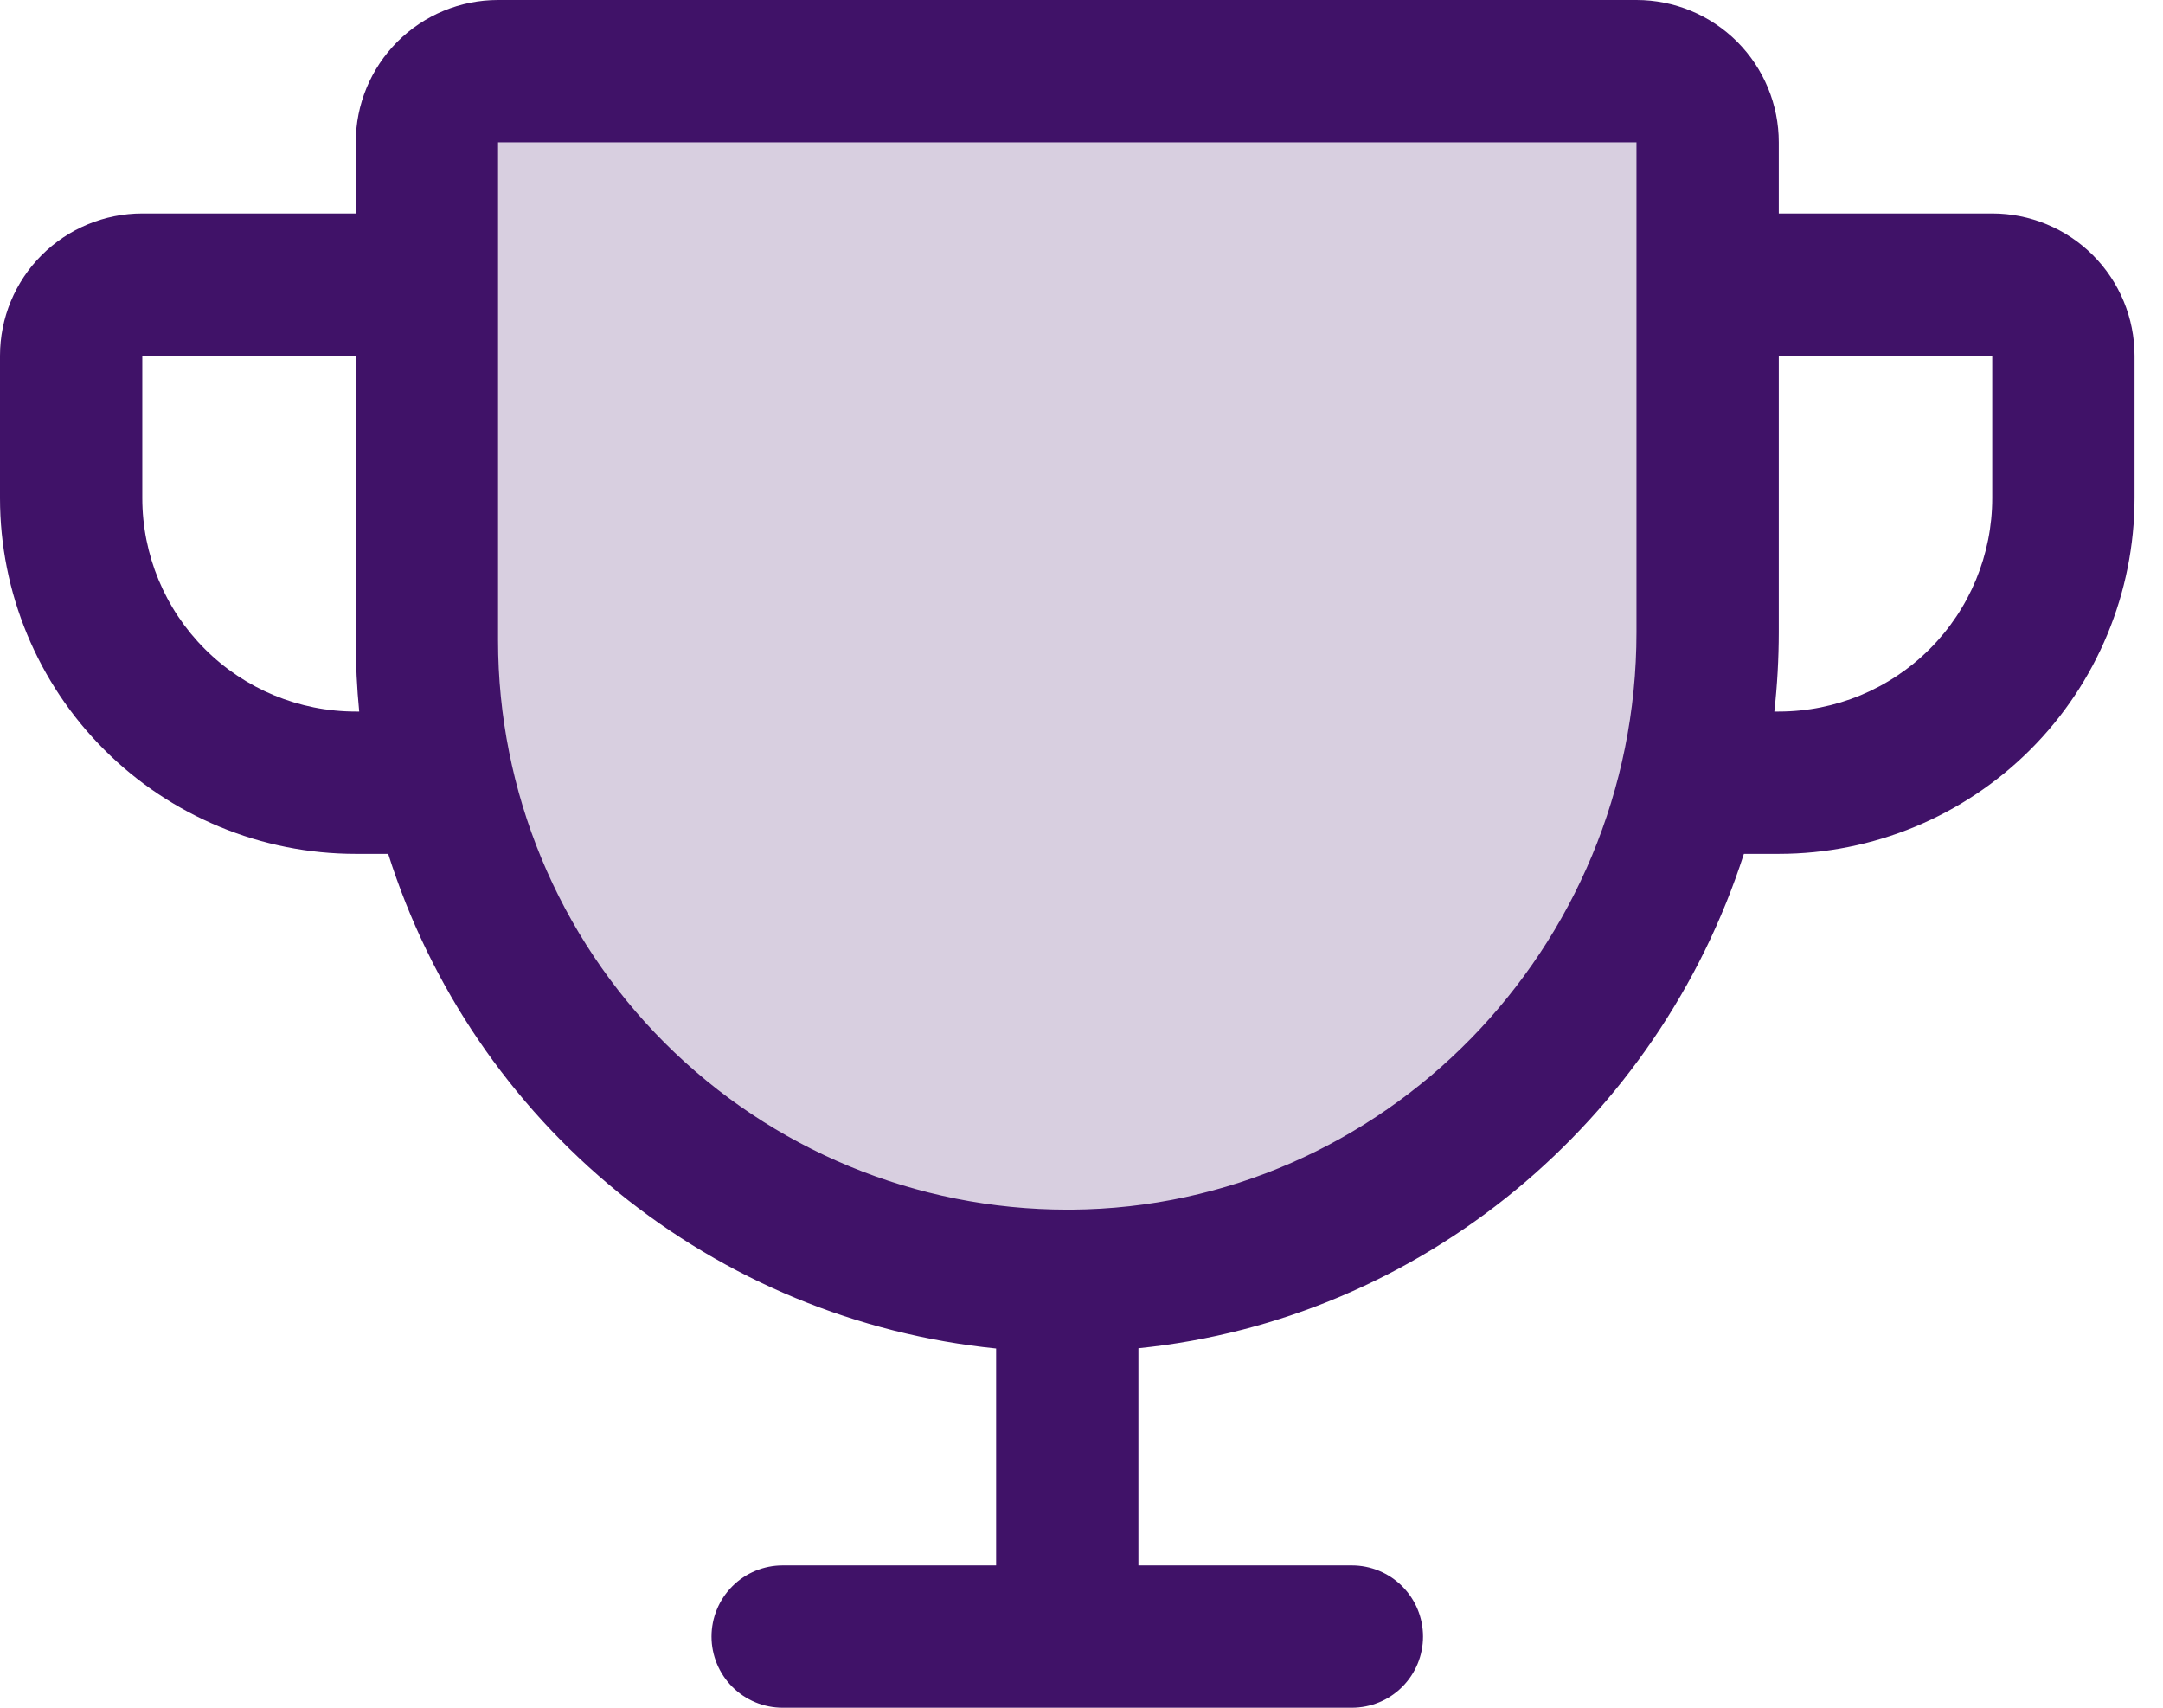
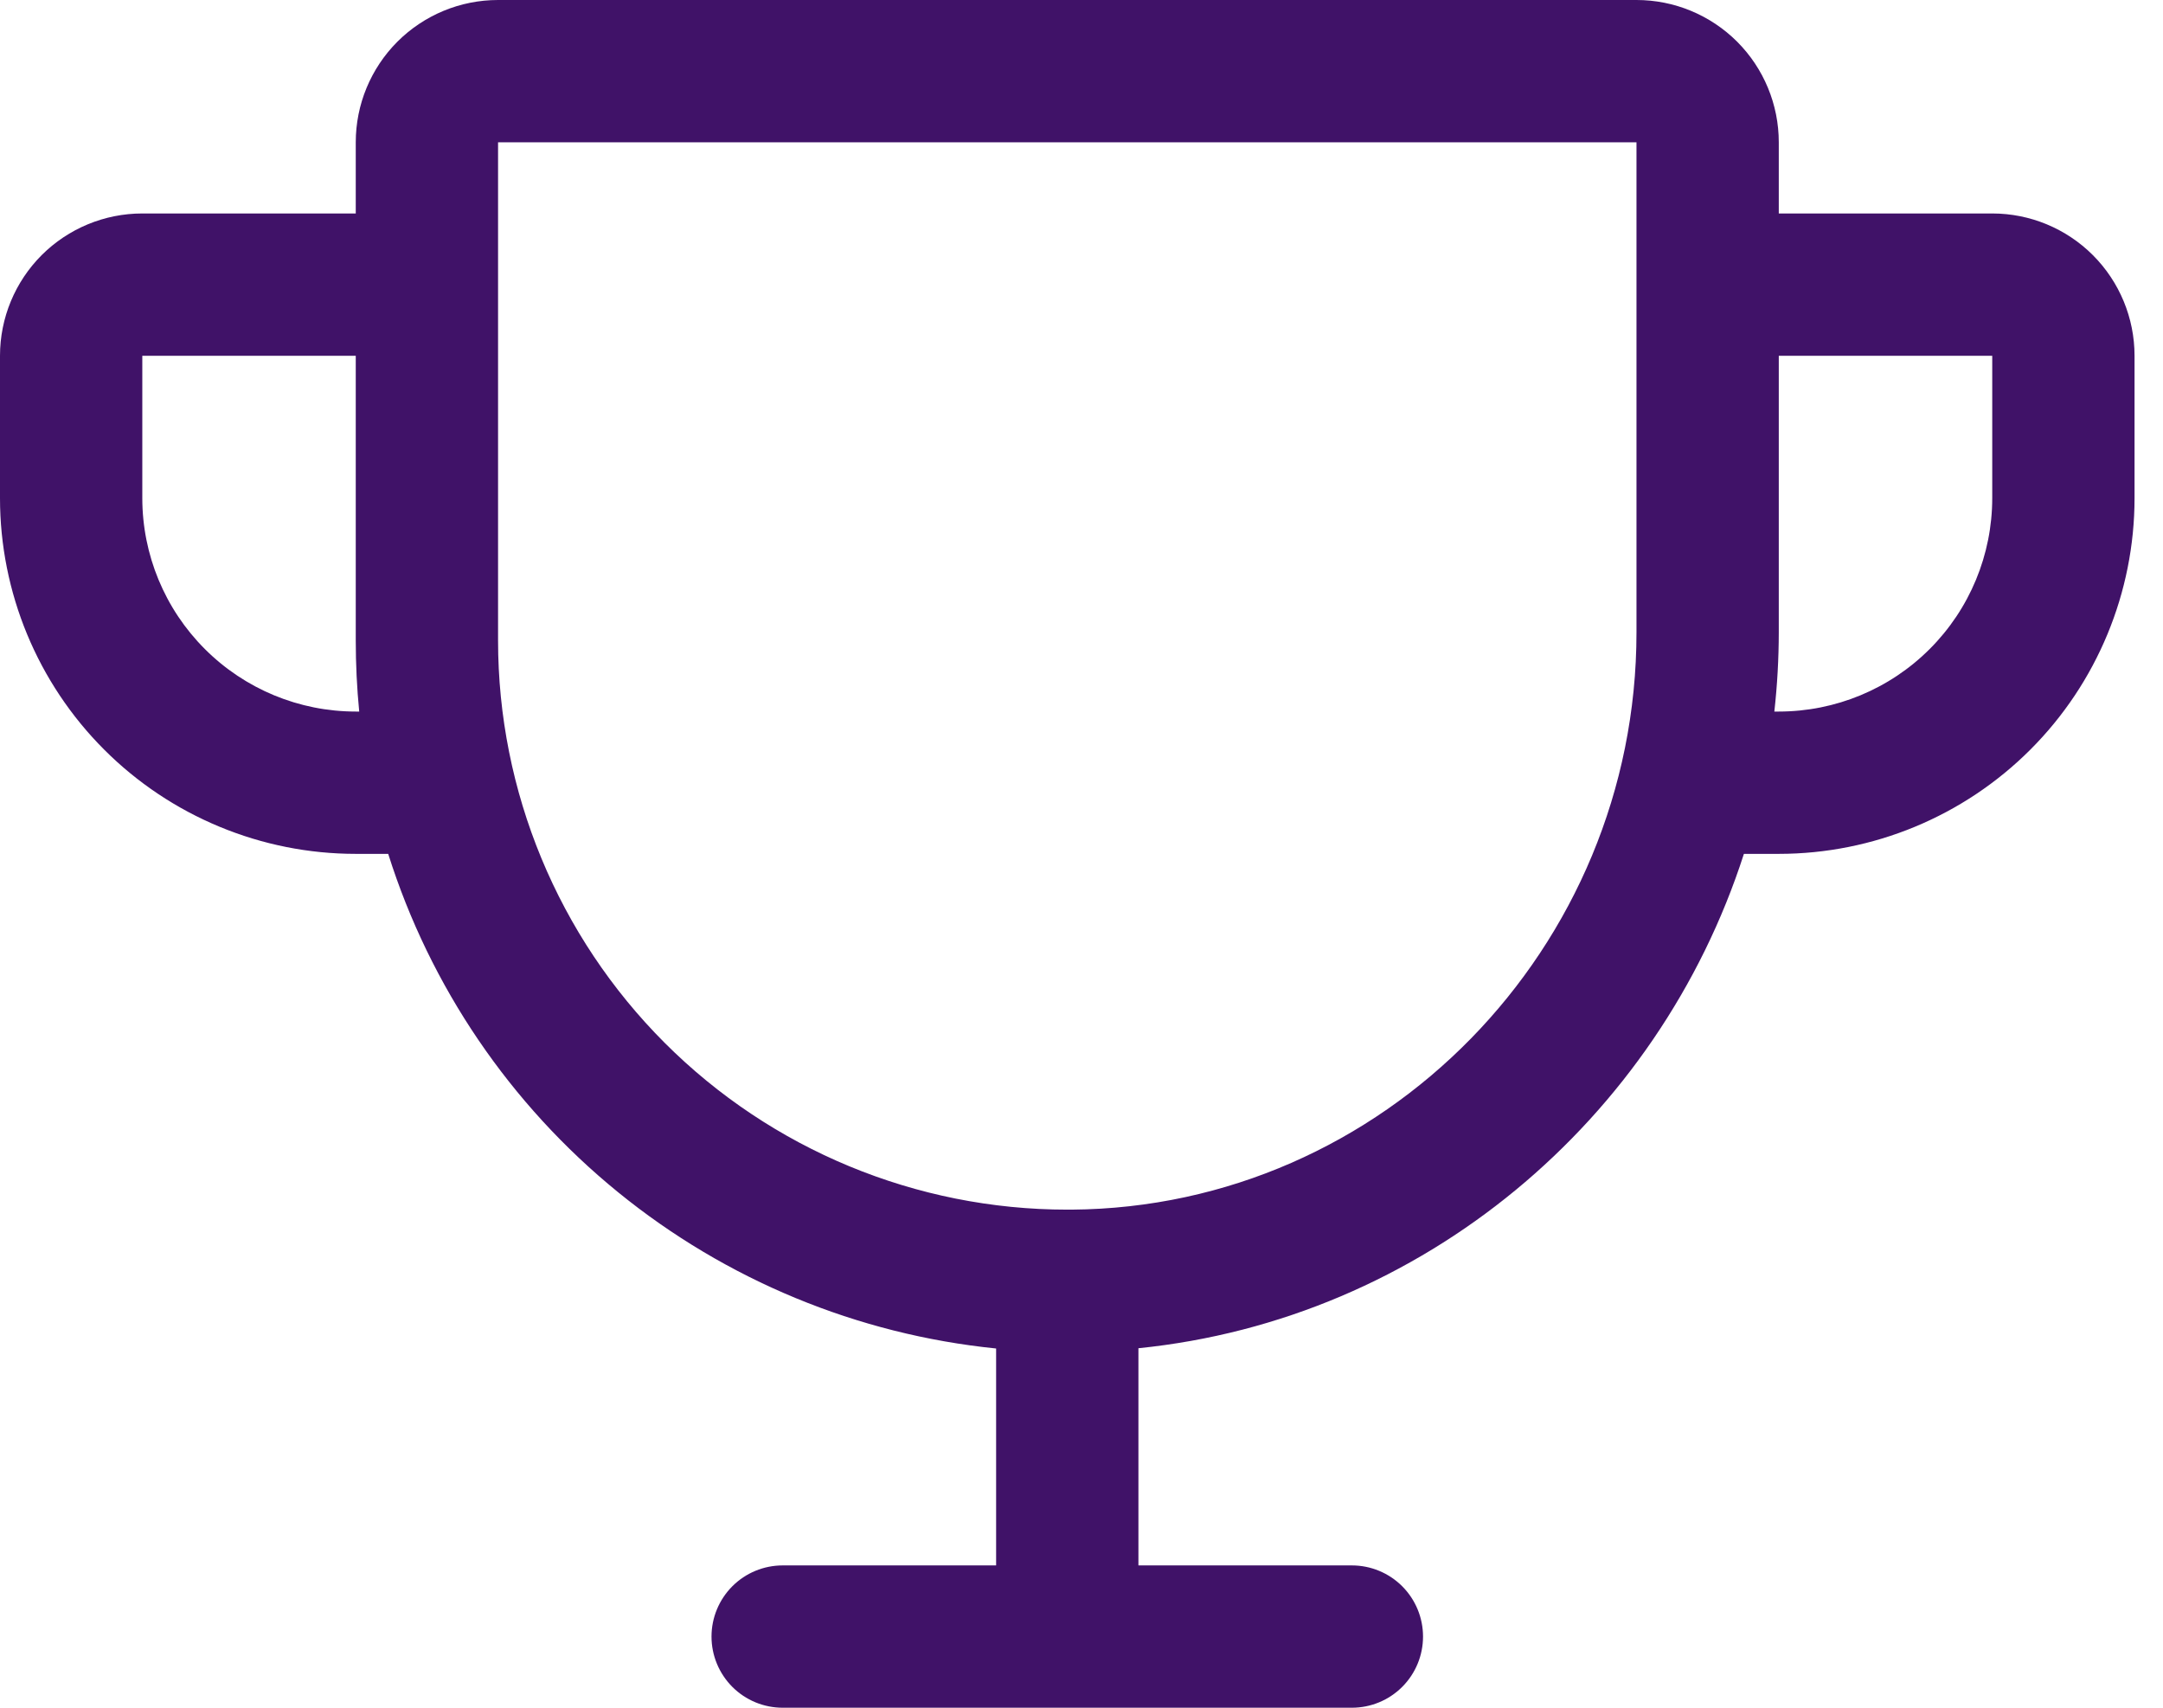
<svg xmlns="http://www.w3.org/2000/svg" width="57" height="45" viewBox="0 0 57 45" fill="none">
-   <path opacity="0.2" d="M45 4.103V16.865C45 26.06 37.559 33.68 28.254 33.749C26.027 33.766 23.819 33.347 21.756 32.517C19.694 31.686 17.819 30.461 16.238 28.91C14.657 27.36 13.403 25.516 12.547 23.485C11.691 21.453 11.25 19.274 11.25 17.073V4.103C11.25 3.611 11.447 3.14 11.799 2.793C12.151 2.445 12.628 2.25 13.125 2.25H43.125C43.622 2.25 44.099 2.445 44.451 2.793C44.803 3.14 45 3.611 45 4.103Z" fill="#401268" />
  <path d="M52.5 5.625H46.875V3.75C46.875 2.755 46.48 1.802 45.777 1.098C45.073 0.395 44.12 0 43.125 0H13.125C12.13 0 11.177 0.395 10.473 1.098C9.77 1.802 9.375 2.755 9.375 3.75V5.625H3.75C2.755 5.625 1.802 6.02 1.098 6.723C0.395 7.427 0 8.38 0 9.375V13.125C0 15.611 0.988 17.996 2.746 19.754C3.616 20.625 4.65 21.315 5.787 21.786C6.925 22.258 8.144 22.5 9.375 22.5H10.23C11.335 26 13.441 29.1 16.288 31.416C19.135 33.733 22.598 35.164 26.25 35.534V41.25H20.625C20.128 41.25 19.651 41.447 19.299 41.799C18.948 42.151 18.75 42.628 18.75 43.125C18.75 43.622 18.948 44.099 19.299 44.451C19.651 44.803 20.128 45 20.625 45H35.625C36.122 45 36.599 44.803 36.951 44.451C37.303 44.099 37.5 43.622 37.5 43.125C37.5 42.628 37.303 42.151 36.951 41.799C36.599 41.447 36.122 41.25 35.625 41.25H30V35.527C37.486 34.77 43.697 29.517 45.956 22.5H46.875C49.361 22.5 51.746 21.512 53.504 19.754C55.262 17.996 56.25 15.611 56.25 13.125V9.375C56.25 8.38 55.855 7.427 55.152 6.723C54.448 6.02 53.495 5.625 52.5 5.625ZM9.375 18.75C7.883 18.75 6.452 18.157 5.398 17.102C4.343 16.048 3.75 14.617 3.75 13.125V9.375H9.375V16.875C9.375 17.5 9.405 18.125 9.466 18.75H9.375ZM43.125 16.664C43.125 24.989 36.448 31.814 28.24 31.875H28.125C24.147 31.875 20.331 30.295 17.518 27.482C14.705 24.669 13.125 20.853 13.125 16.875V3.75H43.125V16.664ZM52.5 13.125C52.5 14.617 51.907 16.048 50.852 17.102C49.798 18.157 48.367 18.75 46.875 18.75H46.758C46.835 18.057 46.874 17.361 46.875 16.664V9.375H52.5V13.125Z" fill="#401268" />
</svg>